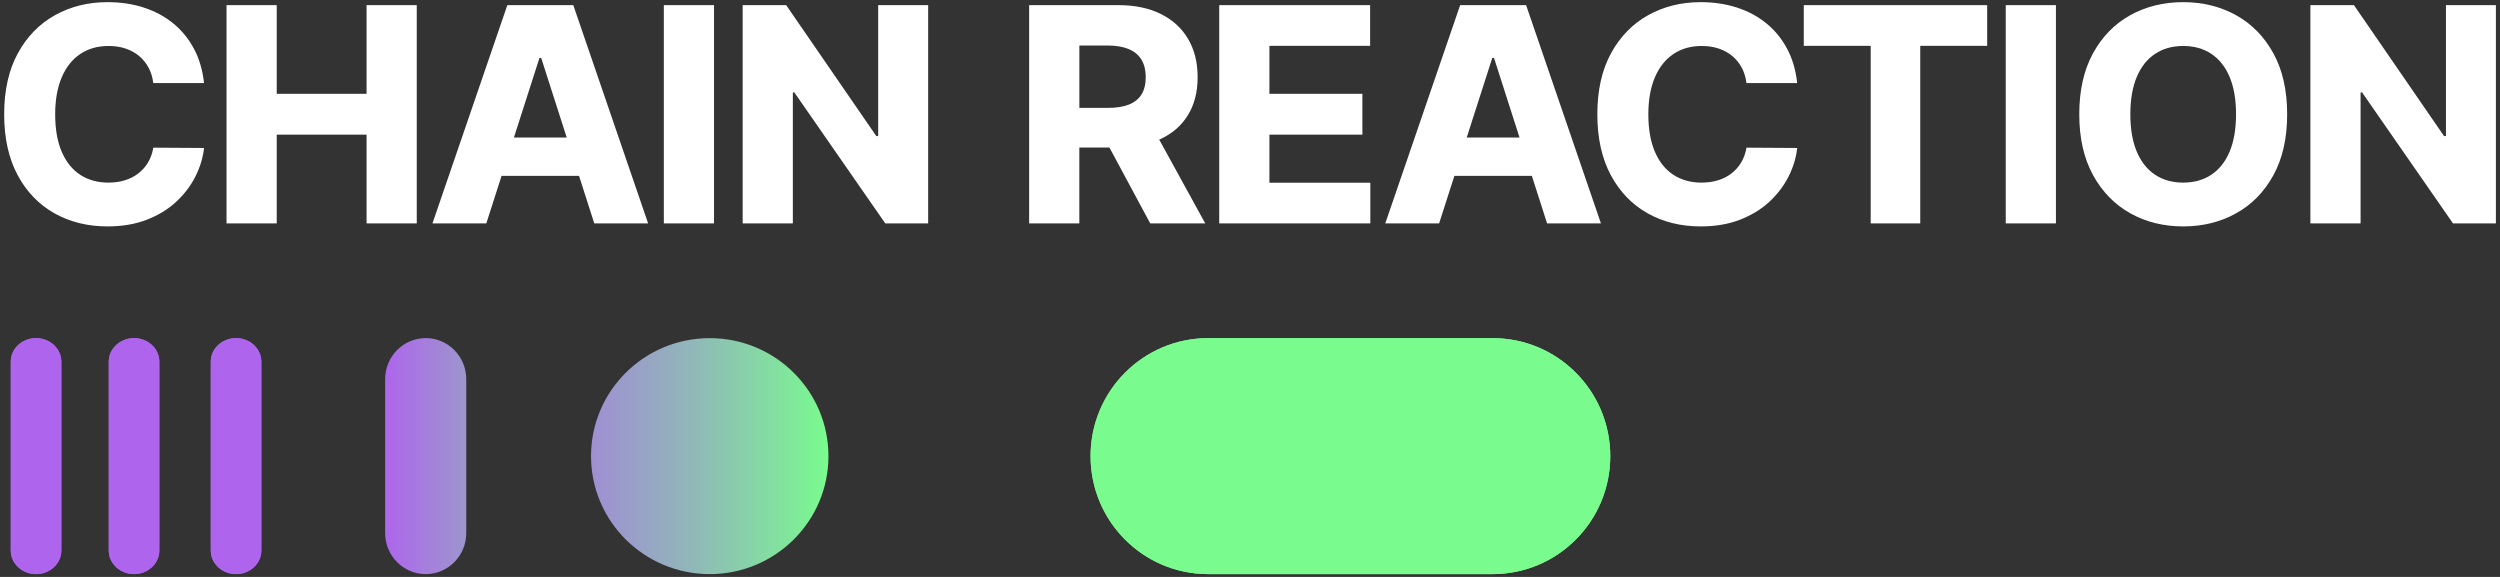
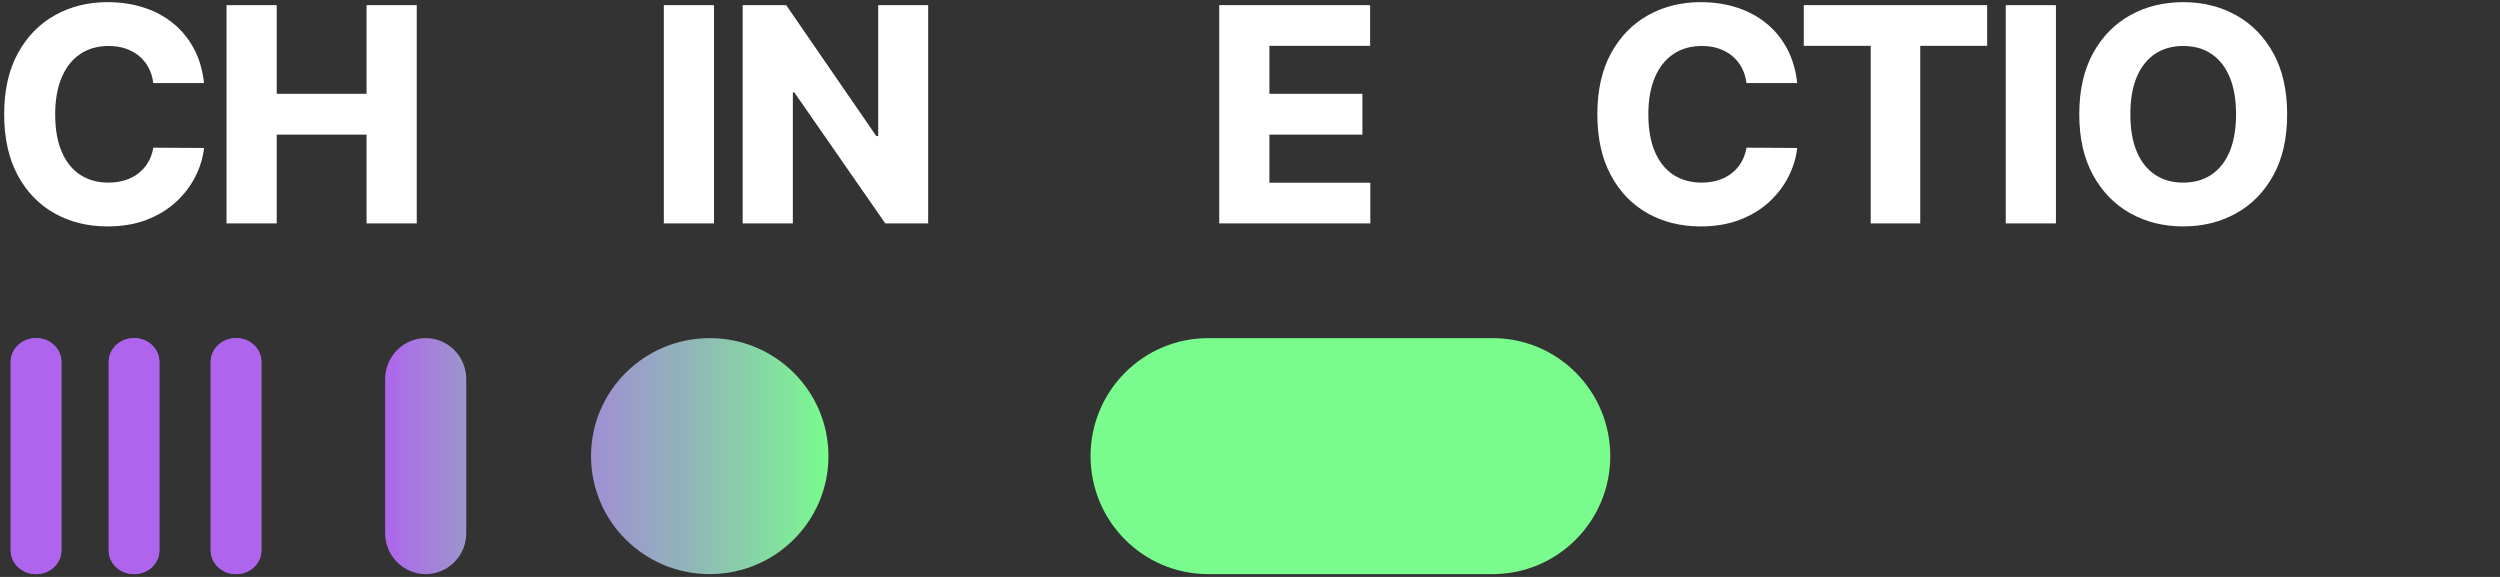
<svg xmlns="http://www.w3.org/2000/svg" width="208" height="48" viewBox="0 0 208 48" fill="none">
  <rect x="0" y="0" width="208" height="48" fill="#333333" stroke="none" />
  <g clip-path="url(#clip0_553_956)">
    <path d="M6.676 4.493C7.342 4.046 8.131 3.825 9.039 3.825C9.552 3.825 10.022 3.896 10.449 4.04C10.876 4.185 11.252 4.391 11.574 4.66C11.896 4.929 12.158 5.252 12.36 5.628C12.562 6.002 12.694 6.43 12.753 6.911H16.974C16.86 5.841 16.581 4.89 16.137 4.055C15.69 3.22 15.114 2.515 14.405 1.94C13.699 1.363 12.881 0.927 11.956 0.627C11.03 0.329 10.025 0.179 8.937 0.179C7.325 0.179 5.87 0.542 4.571 1.266C3.272 1.991 2.241 3.047 1.484 4.437C0.726 5.827 0.347 7.517 0.347 9.509C0.347 11.488 0.72 13.175 1.467 14.568C2.213 15.96 3.235 17.019 4.531 17.747C5.827 18.474 7.297 18.837 8.937 18.837C10.156 18.837 11.244 18.655 12.198 18.287C13.152 17.919 13.969 17.424 14.647 16.798C15.325 16.17 15.86 15.471 16.253 14.692C16.646 13.917 16.886 13.121 16.977 12.312L12.756 12.286C12.679 12.742 12.534 13.15 12.32 13.509C12.107 13.869 11.836 14.174 11.511 14.426C11.187 14.678 10.817 14.868 10.395 14.998C9.976 15.128 9.515 15.193 9.017 15.193C8.125 15.193 7.348 14.978 6.684 14.551C6.021 14.121 5.508 13.484 5.141 12.64C4.776 11.794 4.591 10.752 4.591 9.512C4.591 8.312 4.773 7.287 5.135 6.438C5.494 5.589 6.009 4.941 6.676 4.493Z" fill="white" />
    <path d="M30.499 7.805H23.023V0.428H18.848V18.587H23.023V11.202H30.499V18.587H34.674V0.428H30.499V7.805Z" fill="white" />
-     <path d="M42.21 0.428L35.981 18.587H40.461L41.731 14.633H48.176L49.444 18.587H53.924L47.698 0.428H42.21ZM42.757 11.443L44.884 4.819H45.027L47.151 11.443H42.757Z" fill="white" />
    <path d="M59.406 0.428H55.231V18.587H59.406V0.428Z" fill="white" />
    <path d="M73.065 11.318H72.906L65.41 0.428H61.79V18.587H65.965V7.689H66.088L73.655 18.587H77.223V0.428H73.065V11.318Z" fill="white" />
-     <path d="M96.513 11.587C97.518 11.129 98.29 10.463 98.831 9.586C99.372 8.711 99.643 7.655 99.643 6.421C99.643 5.198 99.378 4.137 98.848 3.236C98.318 2.339 97.561 1.646 96.572 1.159C95.584 0.669 94.402 0.426 93.021 0.426H85.625V18.584H89.8V12.272H92.303L95.698 18.584H100.275L96.444 11.61C96.464 11.604 96.49 11.598 96.513 11.587ZM94.972 7.859C94.738 8.238 94.385 8.519 93.918 8.703C93.451 8.884 92.87 8.977 92.175 8.977H89.803V3.788H92.167C92.862 3.788 93.445 3.888 93.915 4.086C94.385 4.284 94.738 4.578 94.972 4.969C95.208 5.359 95.325 5.844 95.325 6.424C95.325 7.001 95.208 7.48 94.972 7.859Z" fill="white" />
    <path d="M105.615 11.202H113.35V7.805H105.615V3.814H113.994V0.428H101.44V18.587H114.011V15.202H105.615V11.202Z" fill="white" />
-     <path d="M121.484 0.428L115.255 18.587H119.735L121.005 14.633H127.45L128.718 18.587H133.198L126.972 0.428H121.484ZM122.031 11.443L124.158 4.819H124.301L126.425 11.443H122.031Z" fill="white" />
    <path d="M139.227 4.493C139.893 4.046 140.682 3.825 141.591 3.825C142.103 3.825 142.573 3.896 143.001 4.04C143.428 4.185 143.804 4.391 144.125 4.66C144.447 4.929 144.709 5.252 144.912 5.628C145.114 6.002 145.245 6.43 145.305 6.911H149.525C149.411 5.841 149.132 4.89 148.688 4.055C148.241 3.22 147.666 2.515 146.956 1.94C146.25 1.363 145.433 0.927 144.507 0.627C143.582 0.329 142.576 0.179 141.488 0.179C139.876 0.179 138.421 0.542 137.122 1.266C135.824 1.991 134.793 3.047 134.035 4.437C133.277 5.827 132.899 7.517 132.899 9.509C132.899 11.488 133.272 13.175 134.018 14.568C134.764 15.96 135.787 17.019 137.082 17.747C138.378 18.474 139.848 18.837 141.488 18.837C142.707 18.837 143.795 18.655 144.749 18.287C145.703 17.919 146.521 17.424 147.198 16.798C147.876 16.17 148.412 15.471 148.805 14.692C149.198 13.917 149.437 13.121 149.528 12.312L145.307 12.286C145.23 12.742 145.085 13.15 144.872 13.509C144.658 13.869 144.387 14.174 144.063 14.426C143.738 14.678 143.368 14.868 142.946 14.998C142.528 15.128 142.066 15.193 141.568 15.193C140.677 15.193 139.899 14.978 139.235 14.551C138.572 14.121 138.059 13.484 137.692 12.64C137.327 11.794 137.142 10.752 137.142 9.512C137.142 8.312 137.324 7.287 137.686 6.438C138.048 5.589 138.563 4.941 139.227 4.493Z" fill="white" />
    <path d="M150.075 3.814H155.643V18.587H159.764V3.814H165.332V0.428H150.075V3.814Z" fill="white" />
    <path d="M171.053 0.428H166.878V18.587H171.053V0.428Z" fill="white" />
    <path d="M186.042 1.266C184.738 0.542 183.268 0.179 181.639 0.179C180.004 0.179 178.535 0.542 177.233 1.266C175.932 1.991 174.898 3.047 174.137 4.437C173.377 5.827 172.995 7.517 172.995 9.509C172.995 11.488 173.377 13.175 174.137 14.562C174.898 15.952 175.932 17.011 177.233 17.741C178.535 18.471 180.004 18.837 181.639 18.837C183.268 18.837 184.735 18.474 186.042 17.75C187.346 17.025 188.383 15.969 189.146 14.579C189.91 13.192 190.291 11.499 190.291 9.509C190.291 7.517 189.91 5.827 189.146 4.437C188.383 3.047 187.346 1.991 186.042 1.266ZM185.504 12.617C185.148 13.461 184.641 14.098 183.983 14.537C183.325 14.975 182.545 15.193 181.642 15.193C180.739 15.193 179.956 14.975 179.301 14.537C178.643 14.101 178.136 13.461 177.78 12.617C177.424 11.774 177.245 10.738 177.245 9.509C177.245 8.281 177.424 7.245 177.78 6.401C178.136 5.558 178.643 4.918 179.301 4.482C179.959 4.043 180.739 3.825 181.642 3.825C182.545 3.825 183.328 4.043 183.983 4.482C184.641 4.918 185.148 5.558 185.504 6.401C185.86 7.245 186.039 8.281 186.039 9.509C186.036 10.738 185.86 11.774 185.504 12.617Z" fill="white" />
-     <path d="M203.503 11.318H203.341L195.848 0.428H192.225V18.587H196.4V7.689H196.526L204.09 18.587H207.658V0.428H203.503V11.318Z" fill="white" />
    <path d="M0.894 30.094V45.802C0.894 46.886 1.837 47.766 2.999 47.766C4.161 47.766 5.104 46.886 5.104 45.802V30.094C5.104 29.01 4.161 28.13 2.999 28.13C1.834 28.133 0.894 29.01 0.894 30.094Z" fill="#AE64ED" />
    <path d="M9.048 30.094V45.802C9.048 46.886 9.991 47.766 11.153 47.766C12.315 47.766 13.257 46.886 13.257 45.802V30.094C13.257 29.01 12.315 28.13 11.153 28.13C9.991 28.133 9.048 29.01 9.048 30.094Z" fill="#AE64ED" />
    <path d="M17.535 30.094V45.802C17.535 46.886 18.478 47.766 19.64 47.766C20.802 47.766 21.744 46.886 21.744 45.802V30.094C21.744 29.01 20.802 28.13 19.64 28.13C18.478 28.133 17.535 29.01 17.535 30.094Z" fill="#AE64ED" />
    <path d="M100.517 28.133C95.114 28.133 90.734 32.529 90.734 37.95C90.734 43.37 95.114 47.766 100.517 47.766H124.192C129.595 47.766 133.975 43.37 133.975 37.95C133.975 32.529 129.595 28.133 124.192 28.133H100.517Z" fill="#79FB8E" />
    <path d="M59.05 47.766C64.505 47.766 68.927 43.371 68.927 37.95C68.927 32.528 64.505 28.133 59.05 28.133C53.595 28.133 49.173 32.528 49.173 37.95C49.173 43.371 53.595 47.766 59.05 47.766Z" fill="url(#paint0_linear_553_956)" />
    <path d="M0.894 30.094V45.802C0.894 46.886 1.837 47.766 2.999 47.766C4.161 47.766 5.104 46.886 5.104 45.802V30.094C5.104 29.01 4.161 28.13 2.999 28.13C1.834 28.133 0.894 29.01 0.894 30.094Z" fill="#AE64ED" />
    <path d="M9.048 30.094V45.802C9.048 46.886 9.991 47.766 11.153 47.766C12.315 47.766 13.257 46.886 13.257 45.802V30.094C13.257 29.01 12.315 28.13 11.153 28.13C9.991 28.133 9.048 29.01 9.048 30.094Z" fill="#AE64ED" />
    <path d="M17.535 30.094V45.802C17.535 46.886 18.478 47.766 19.64 47.766C20.802 47.766 21.744 46.886 21.744 45.802V30.094C21.744 29.01 20.802 28.13 19.64 28.13C18.478 28.133 17.535 29.01 17.535 30.094Z" fill="#AE64ED" />
-     <path d="M100.517 28.133C95.114 28.133 90.734 32.529 90.734 37.95C90.734 43.37 95.114 47.766 100.517 47.766H124.192C129.595 47.766 133.975 43.37 133.975 37.95C133.975 32.529 129.595 28.133 124.192 28.133H100.517Z" fill="#79FB8E" />
    <path d="M38.792 31.544C38.792 29.658 37.28 28.13 35.418 28.13C33.552 28.13 32.043 29.658 32.043 31.544V44.353C32.043 46.238 33.555 47.766 35.418 47.766C37.283 47.766 38.792 46.238 38.792 44.353V31.544Z" fill="url(#paint1_linear_553_956)" />
  </g>
  <defs>
    <linearGradient id="paint0_linear_553_956" x1="31.714" y1="37.949" x2="68.824" y2="37.949" gradientUnits="userSpaceOnUse">
      <stop stop-color="#AE64ED" />
      <stop offset="0.135" stop-color="#AC69EA" />
      <stop offset="0.305" stop-color="#A779E0" />
      <stop offset="0.493" stop-color="#9E93D0" />
      <stop offset="0.694" stop-color="#91B6B9" />
      <stop offset="0.904" stop-color="#81E49D" />
      <stop offset="1" stop-color="#79FB8E" />
    </linearGradient>
    <linearGradient id="paint1_linear_553_956" x1="31.887" y1="37.949" x2="68.729" y2="37.949" gradientUnits="userSpaceOnUse">
      <stop stop-color="#AE64ED" />
      <stop offset="0.172" stop-color="#9E92D0" />
      <stop offset="0.344" stop-color="#91B8B8" />
      <stop offset="0.513" stop-color="#86D5A6" />
      <stop offset="0.68" stop-color="#7FEA99" />
      <stop offset="0.844" stop-color="#7AF791" />
      <stop offset="1" stop-color="#79FB8E" />
    </linearGradient>
    <clipPath id="clip0_553_956">
      <rect width="208" height="47.946" fill="white" />
    </clipPath>
  </defs>
</svg>